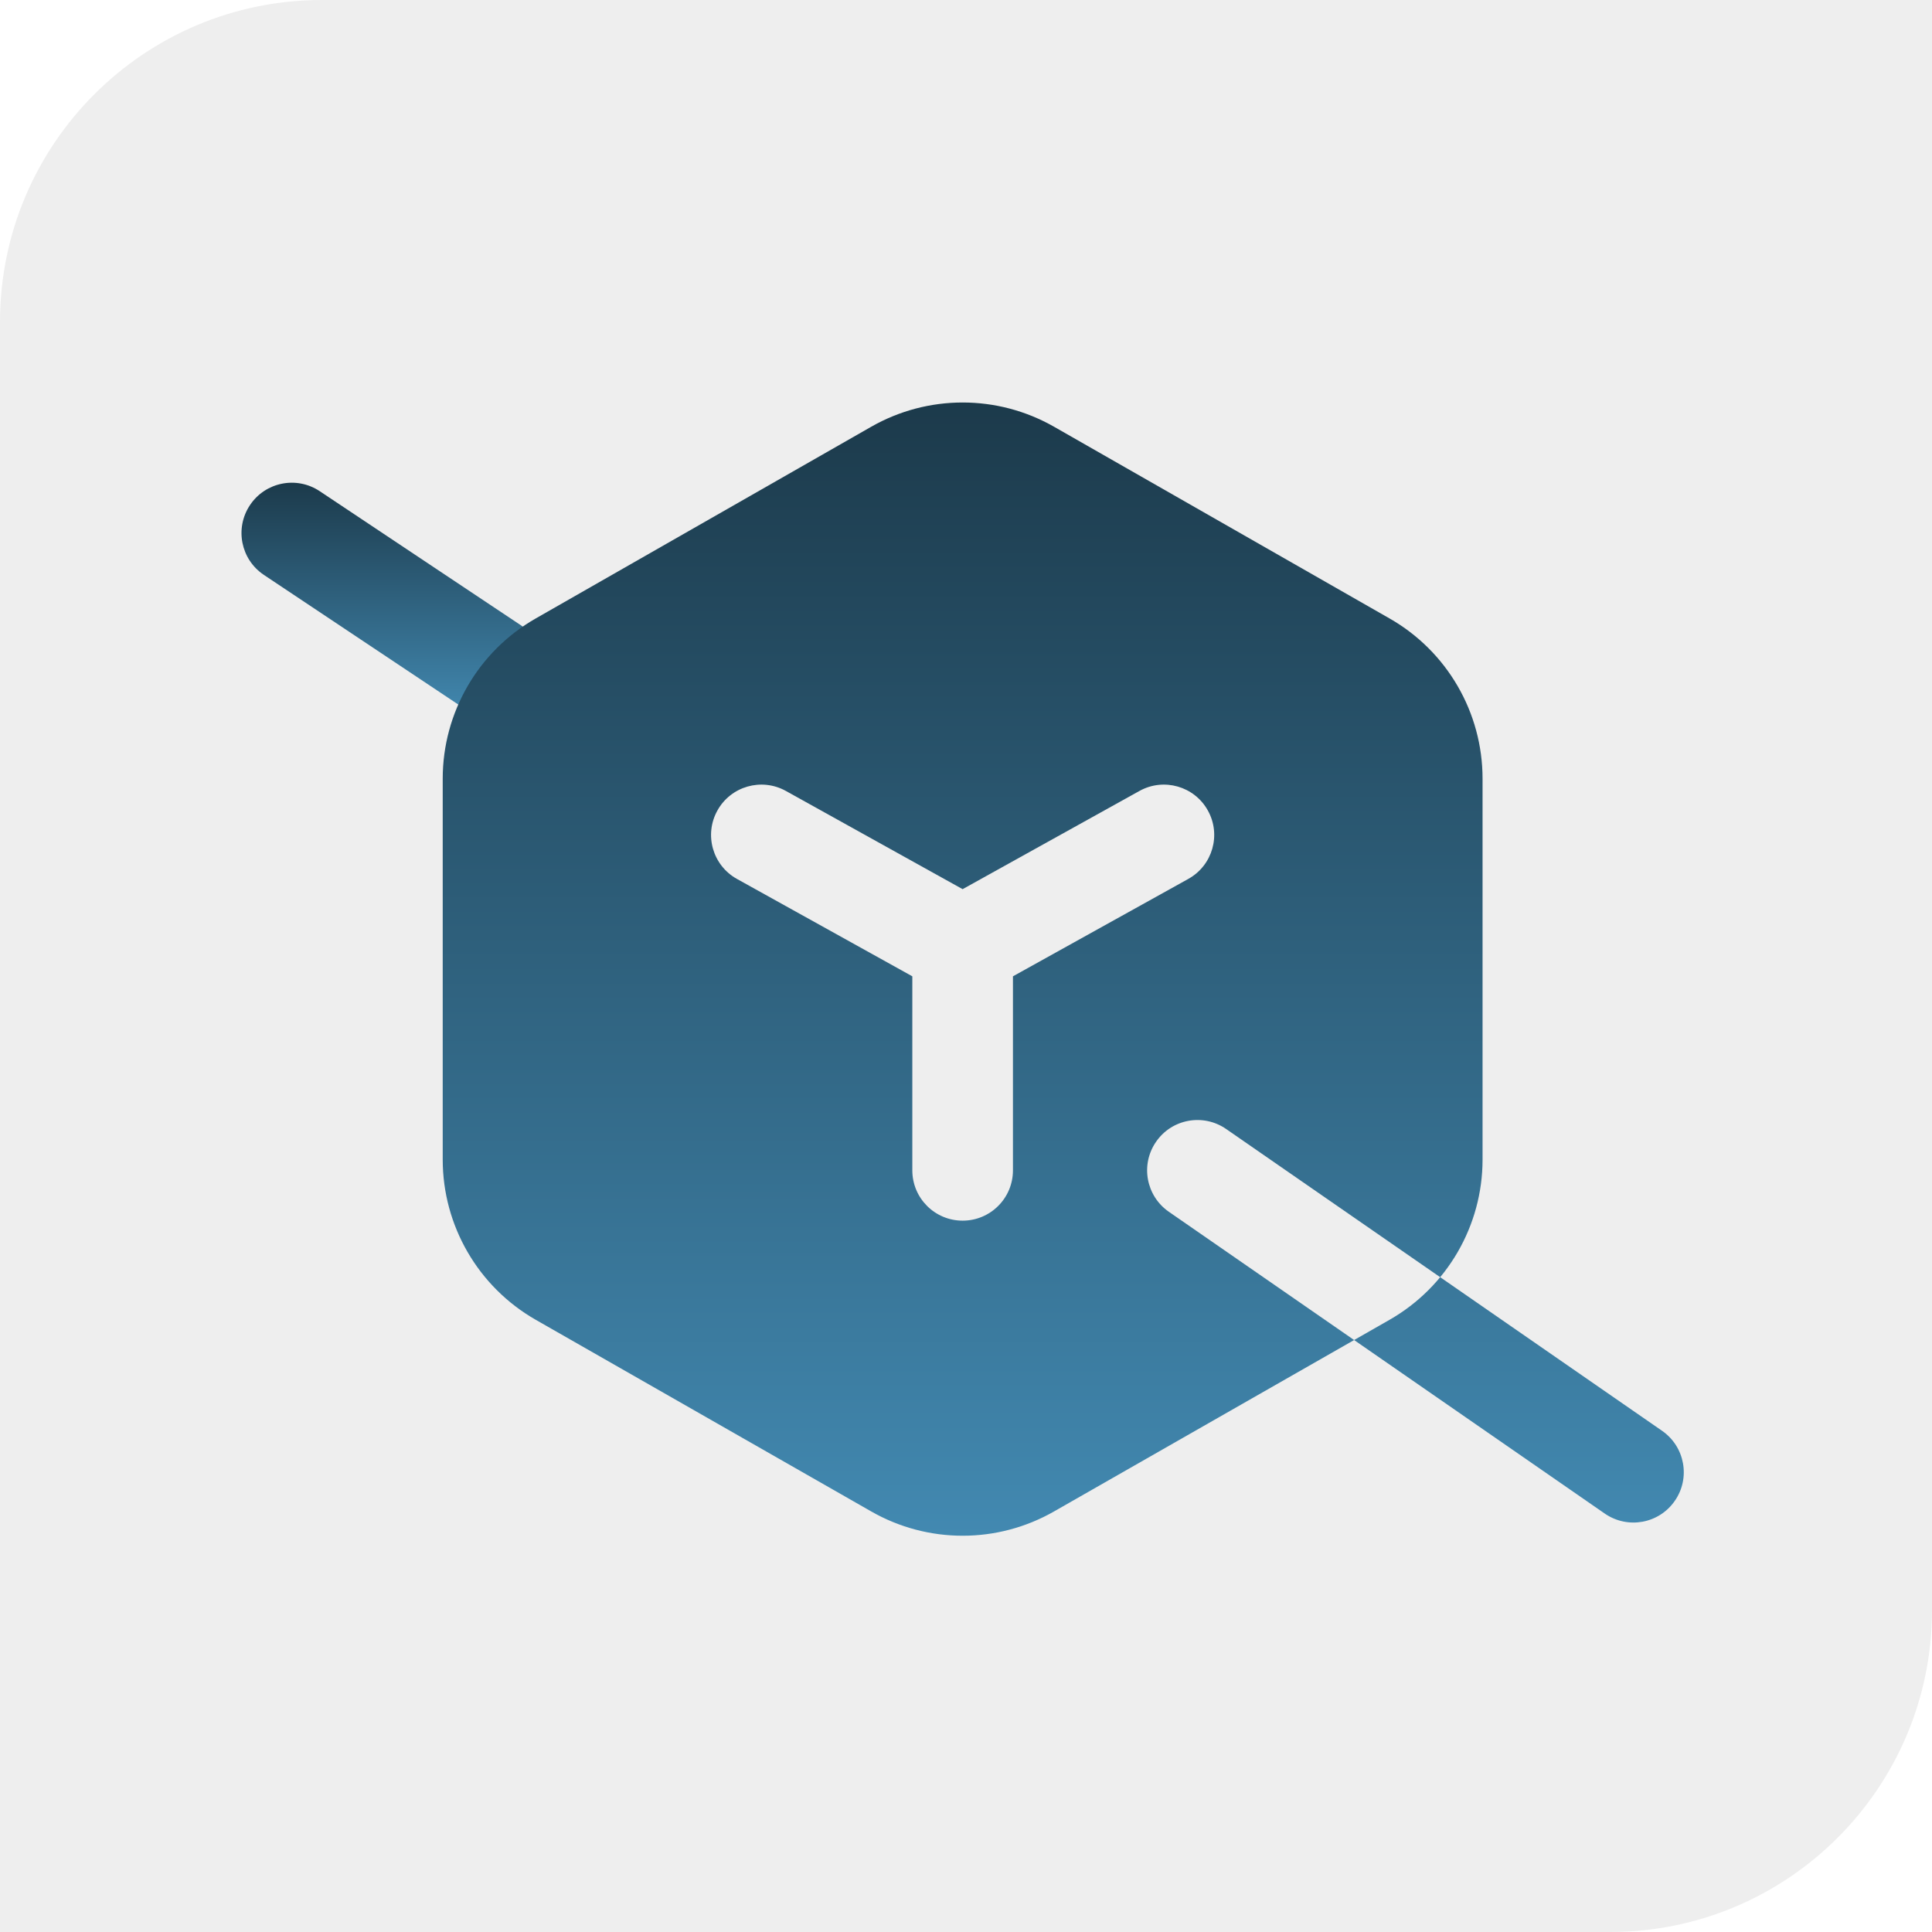
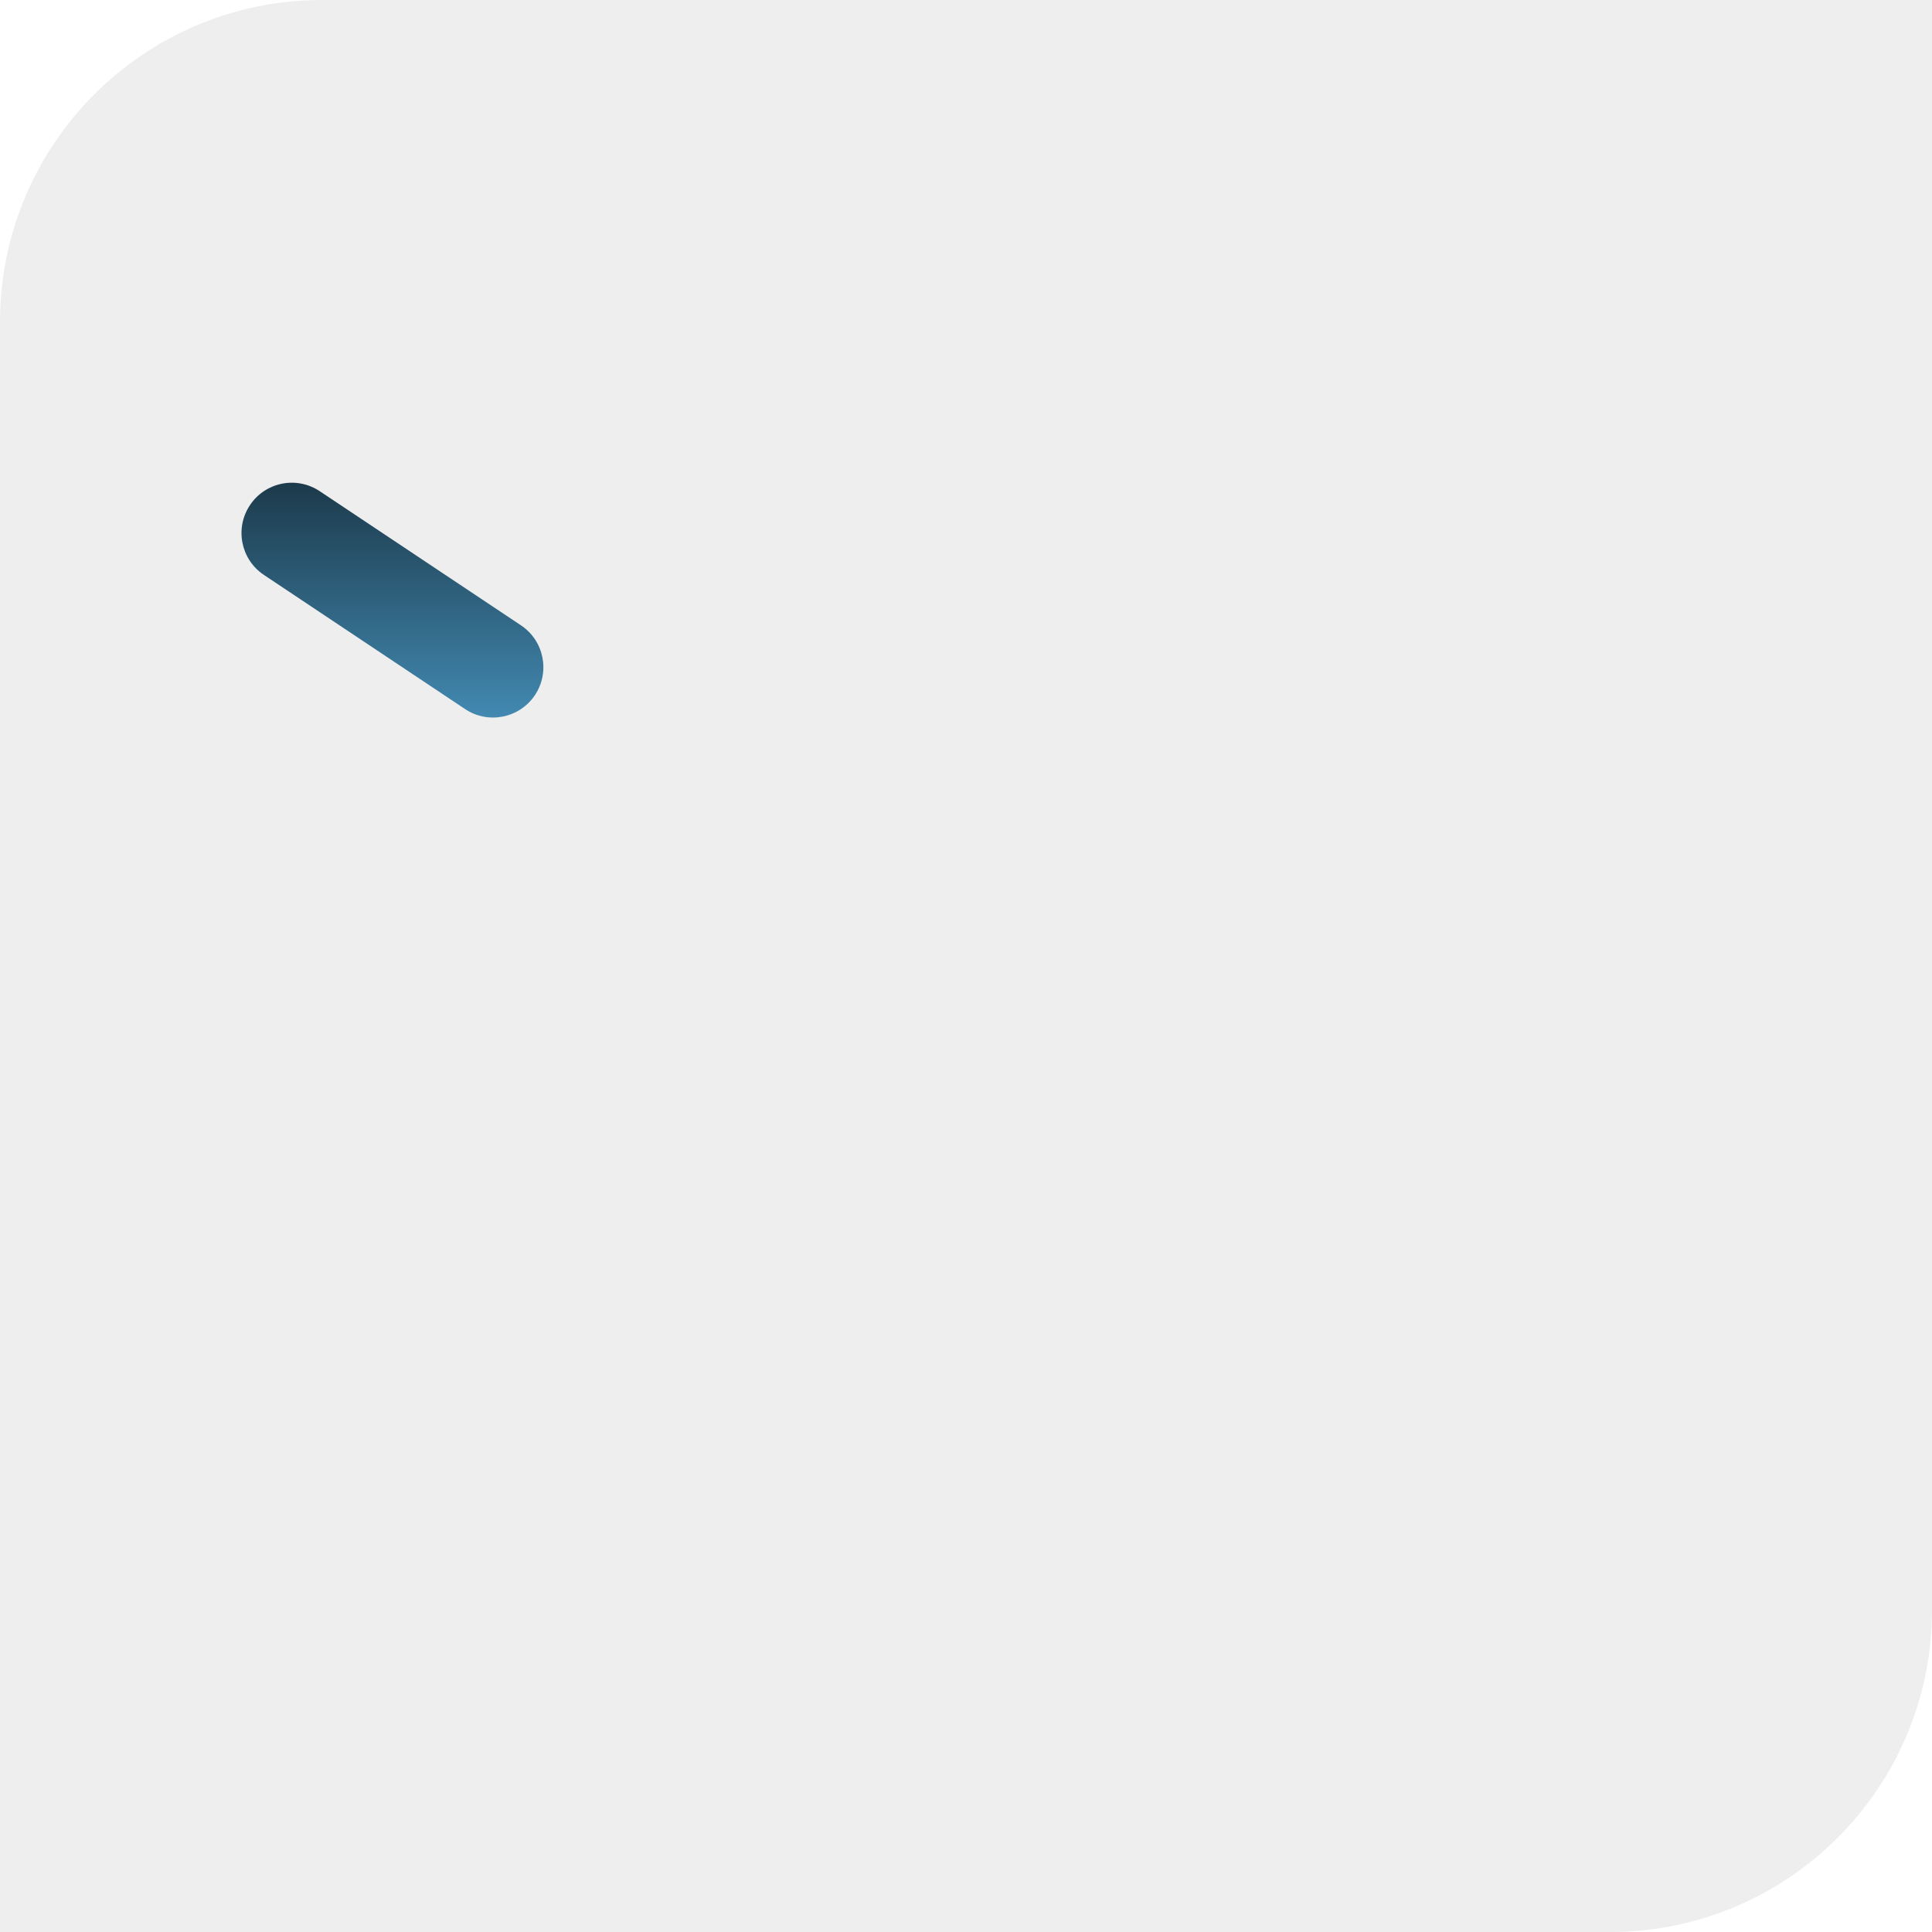
<svg xmlns="http://www.w3.org/2000/svg" width="120" height="120" viewBox="0 0 120 120" fill="none">
  <path d="M0 20C0 8.954 8.954 0 20 0H120V100C120 111.046 111.046 120 100 120H0V20Z" fill="#EEEEEE" />
  <path fill-rule="evenodd" clip-rule="evenodd" d="M15.525 31.375C14.568 32.812 14.955 34.75 16.389 35.707L28.889 44.043C30.326 45 32.268 44.609 33.225 43.176C34.182 41.738 33.795 39.801 32.358 38.84L19.858 30.508C18.42 29.551 16.483 29.937 15.525 31.375Z" fill="url(#paint0_linear_6004_15)" />
-   <path fill-rule="evenodd" clip-rule="evenodd" d="M71.807 70.915C70.823 72.333 71.178 74.278 72.596 75.263L99.678 94.013C101.1 94.993 103.045 94.641 104.026 93.219C105.01 91.802 104.655 89.856 103.237 88.872L76.155 70.122C74.733 69.141 72.787 69.493 71.807 70.915ZM65.475 26.509C61.952 24.497 57.631 24.497 54.108 26.509L33.272 38.415C29.702 40.454 27.498 44.251 27.498 48.364V72.024C27.498 76.133 29.702 79.93 33.272 81.973L54.108 93.875C57.631 95.891 61.952 95.891 65.475 93.875L86.311 81.973C89.881 79.93 92.084 76.133 92.084 72.024V48.364C92.084 44.251 89.881 40.454 86.311 38.415L65.475 26.509ZM70.776 49.126C72.284 48.29 74.186 48.833 75.022 50.341C75.862 51.848 75.319 53.751 73.807 54.591L62.916 60.641V72.692C62.916 74.419 61.518 75.817 59.791 75.817C58.064 75.817 56.666 74.419 56.666 72.692V60.641L45.771 54.591C44.263 53.751 43.72 51.848 44.56 50.341C45.396 48.833 47.298 48.29 48.81 49.126L59.79 55.227L70.776 49.126Z" fill="url(#paint1_linear_6004_15)" />
  <defs>
    <linearGradient id="paint0_linear_6004_15" x1="24.375" y1="29.982" x2="24.375" y2="44.567" gradientUnits="userSpaceOnUse">
      <stop stop-color="#1C3A4B" />
      <stop offset="1" stop-color="#4289B1" />
    </linearGradient>
    <linearGradient id="paint1_linear_6004_15" x1="66.041" y1="25" x2="66.041" y2="95.387" gradientUnits="userSpaceOnUse">
      <stop stop-color="#1C3A4B" />
      <stop offset="1" stop-color="#4289B1" />
    </linearGradient>
  </defs>
</svg>